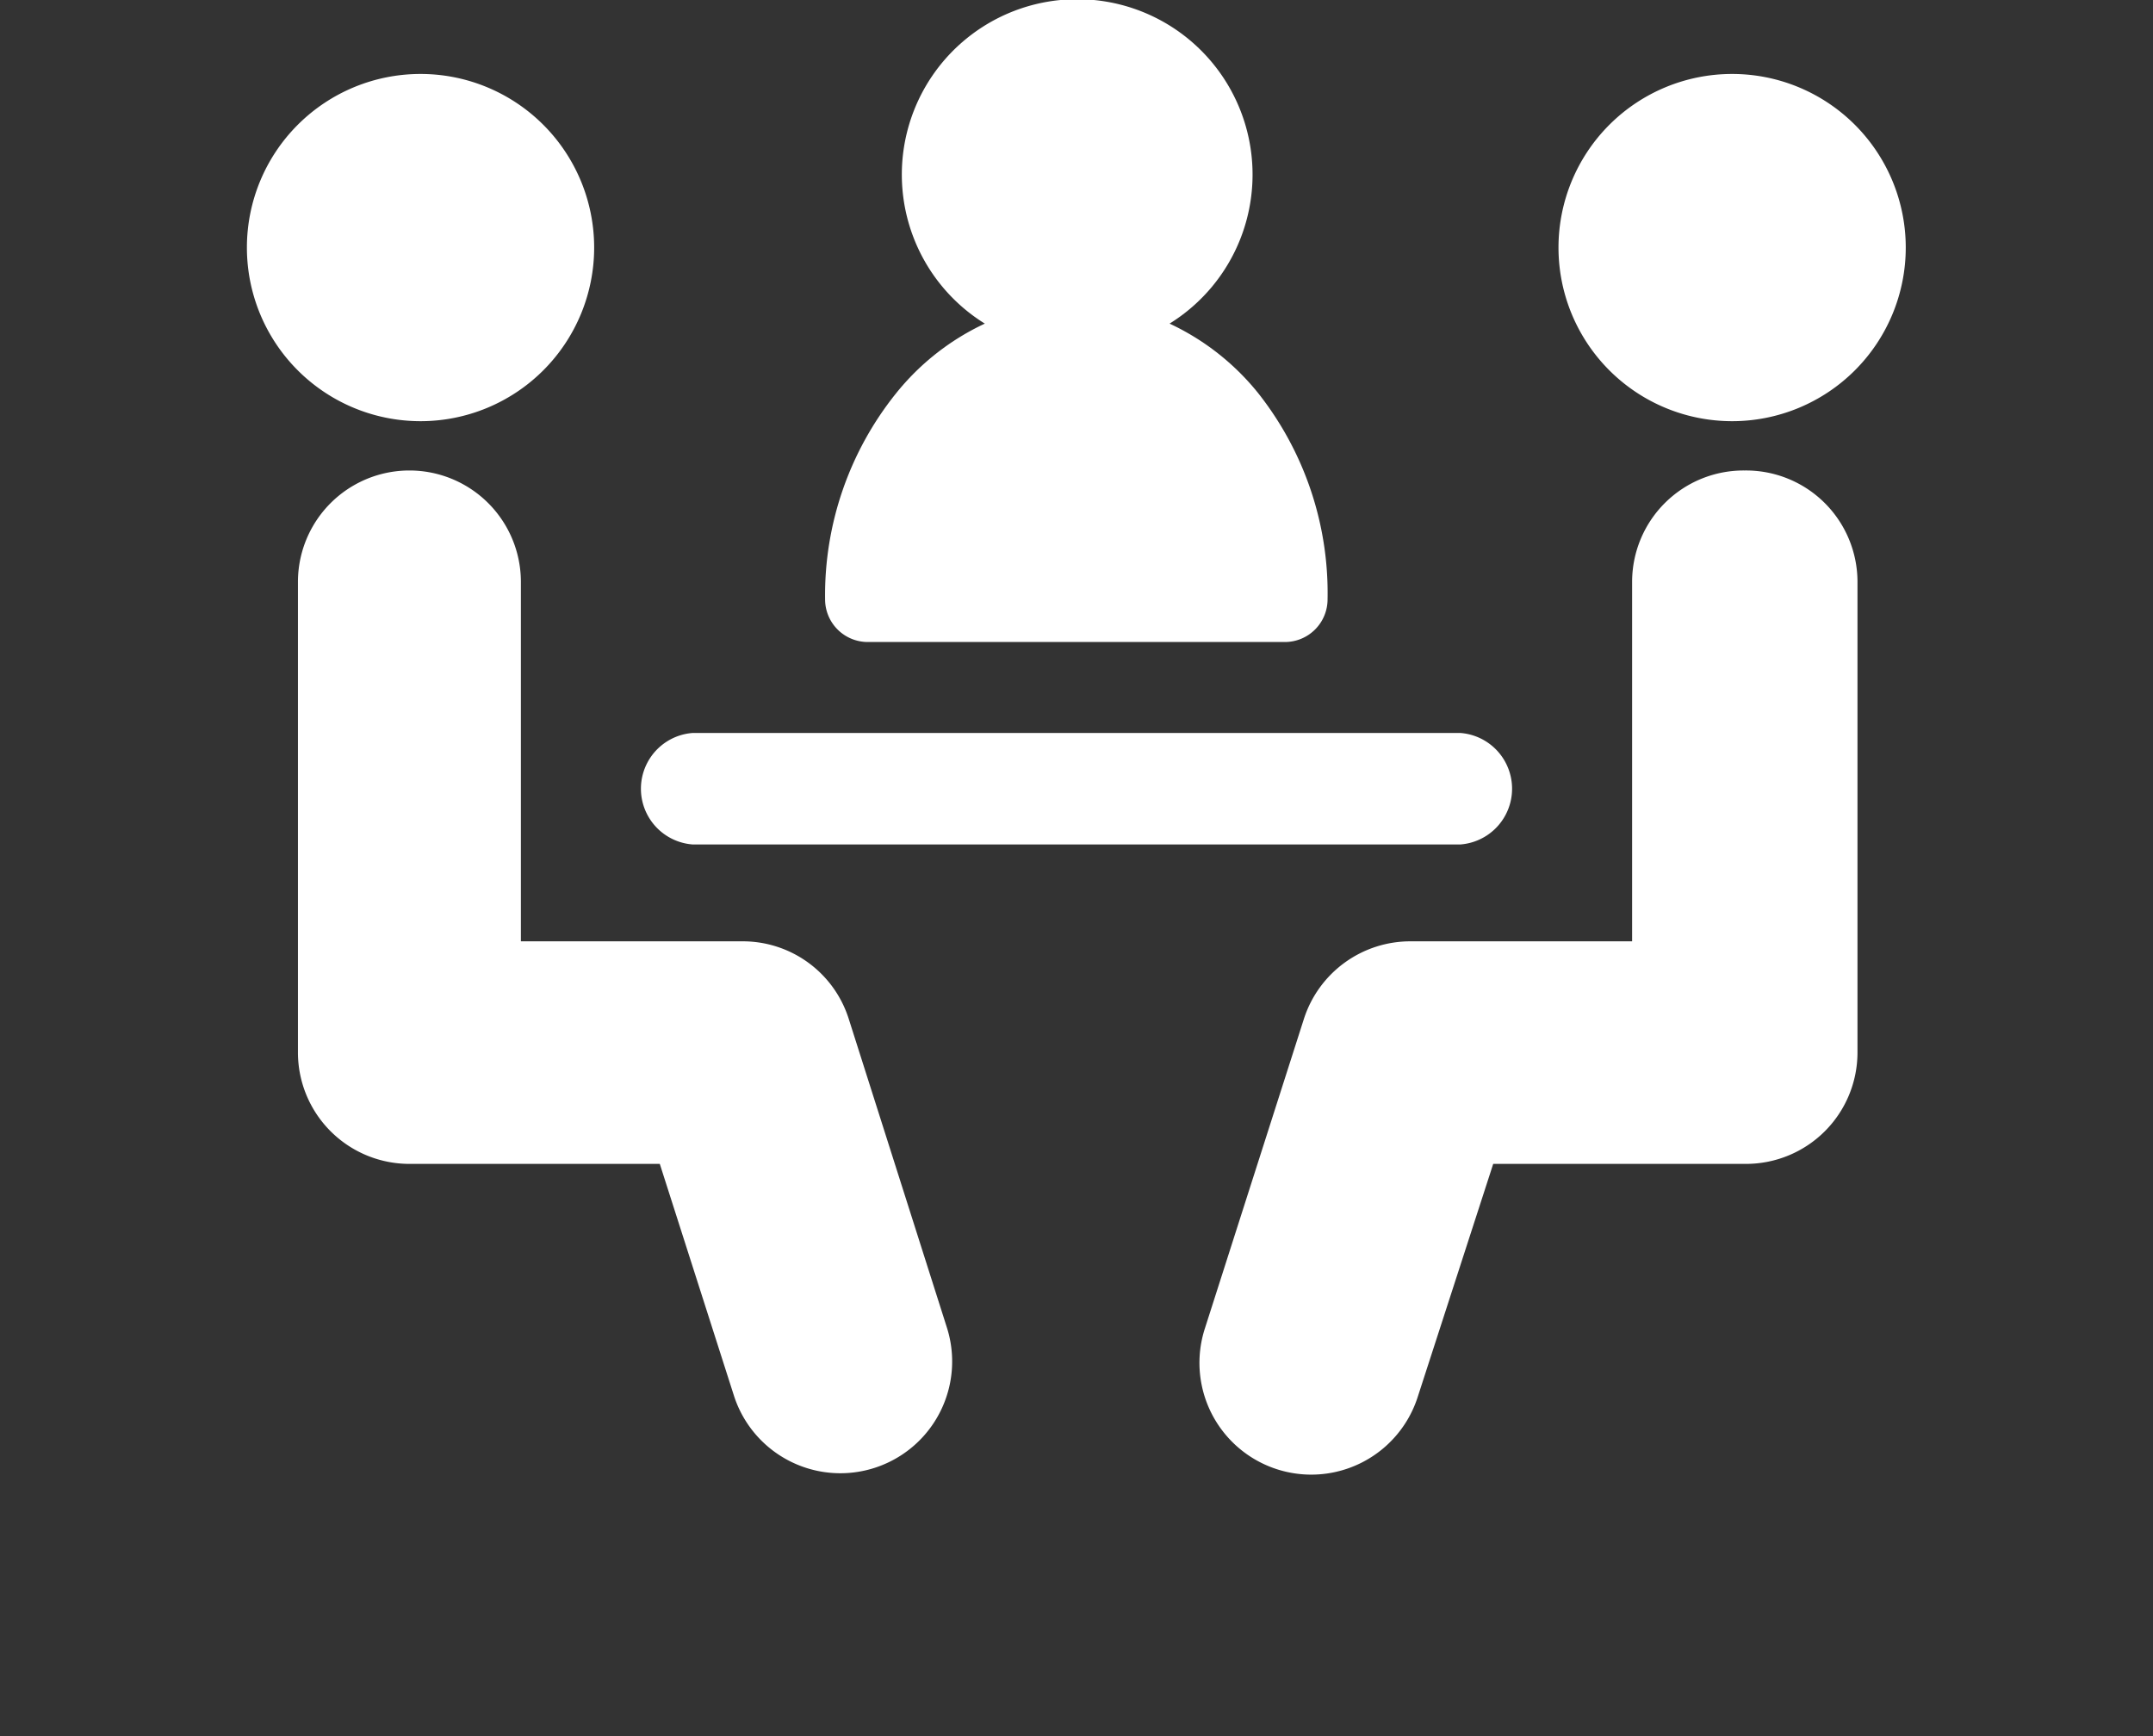
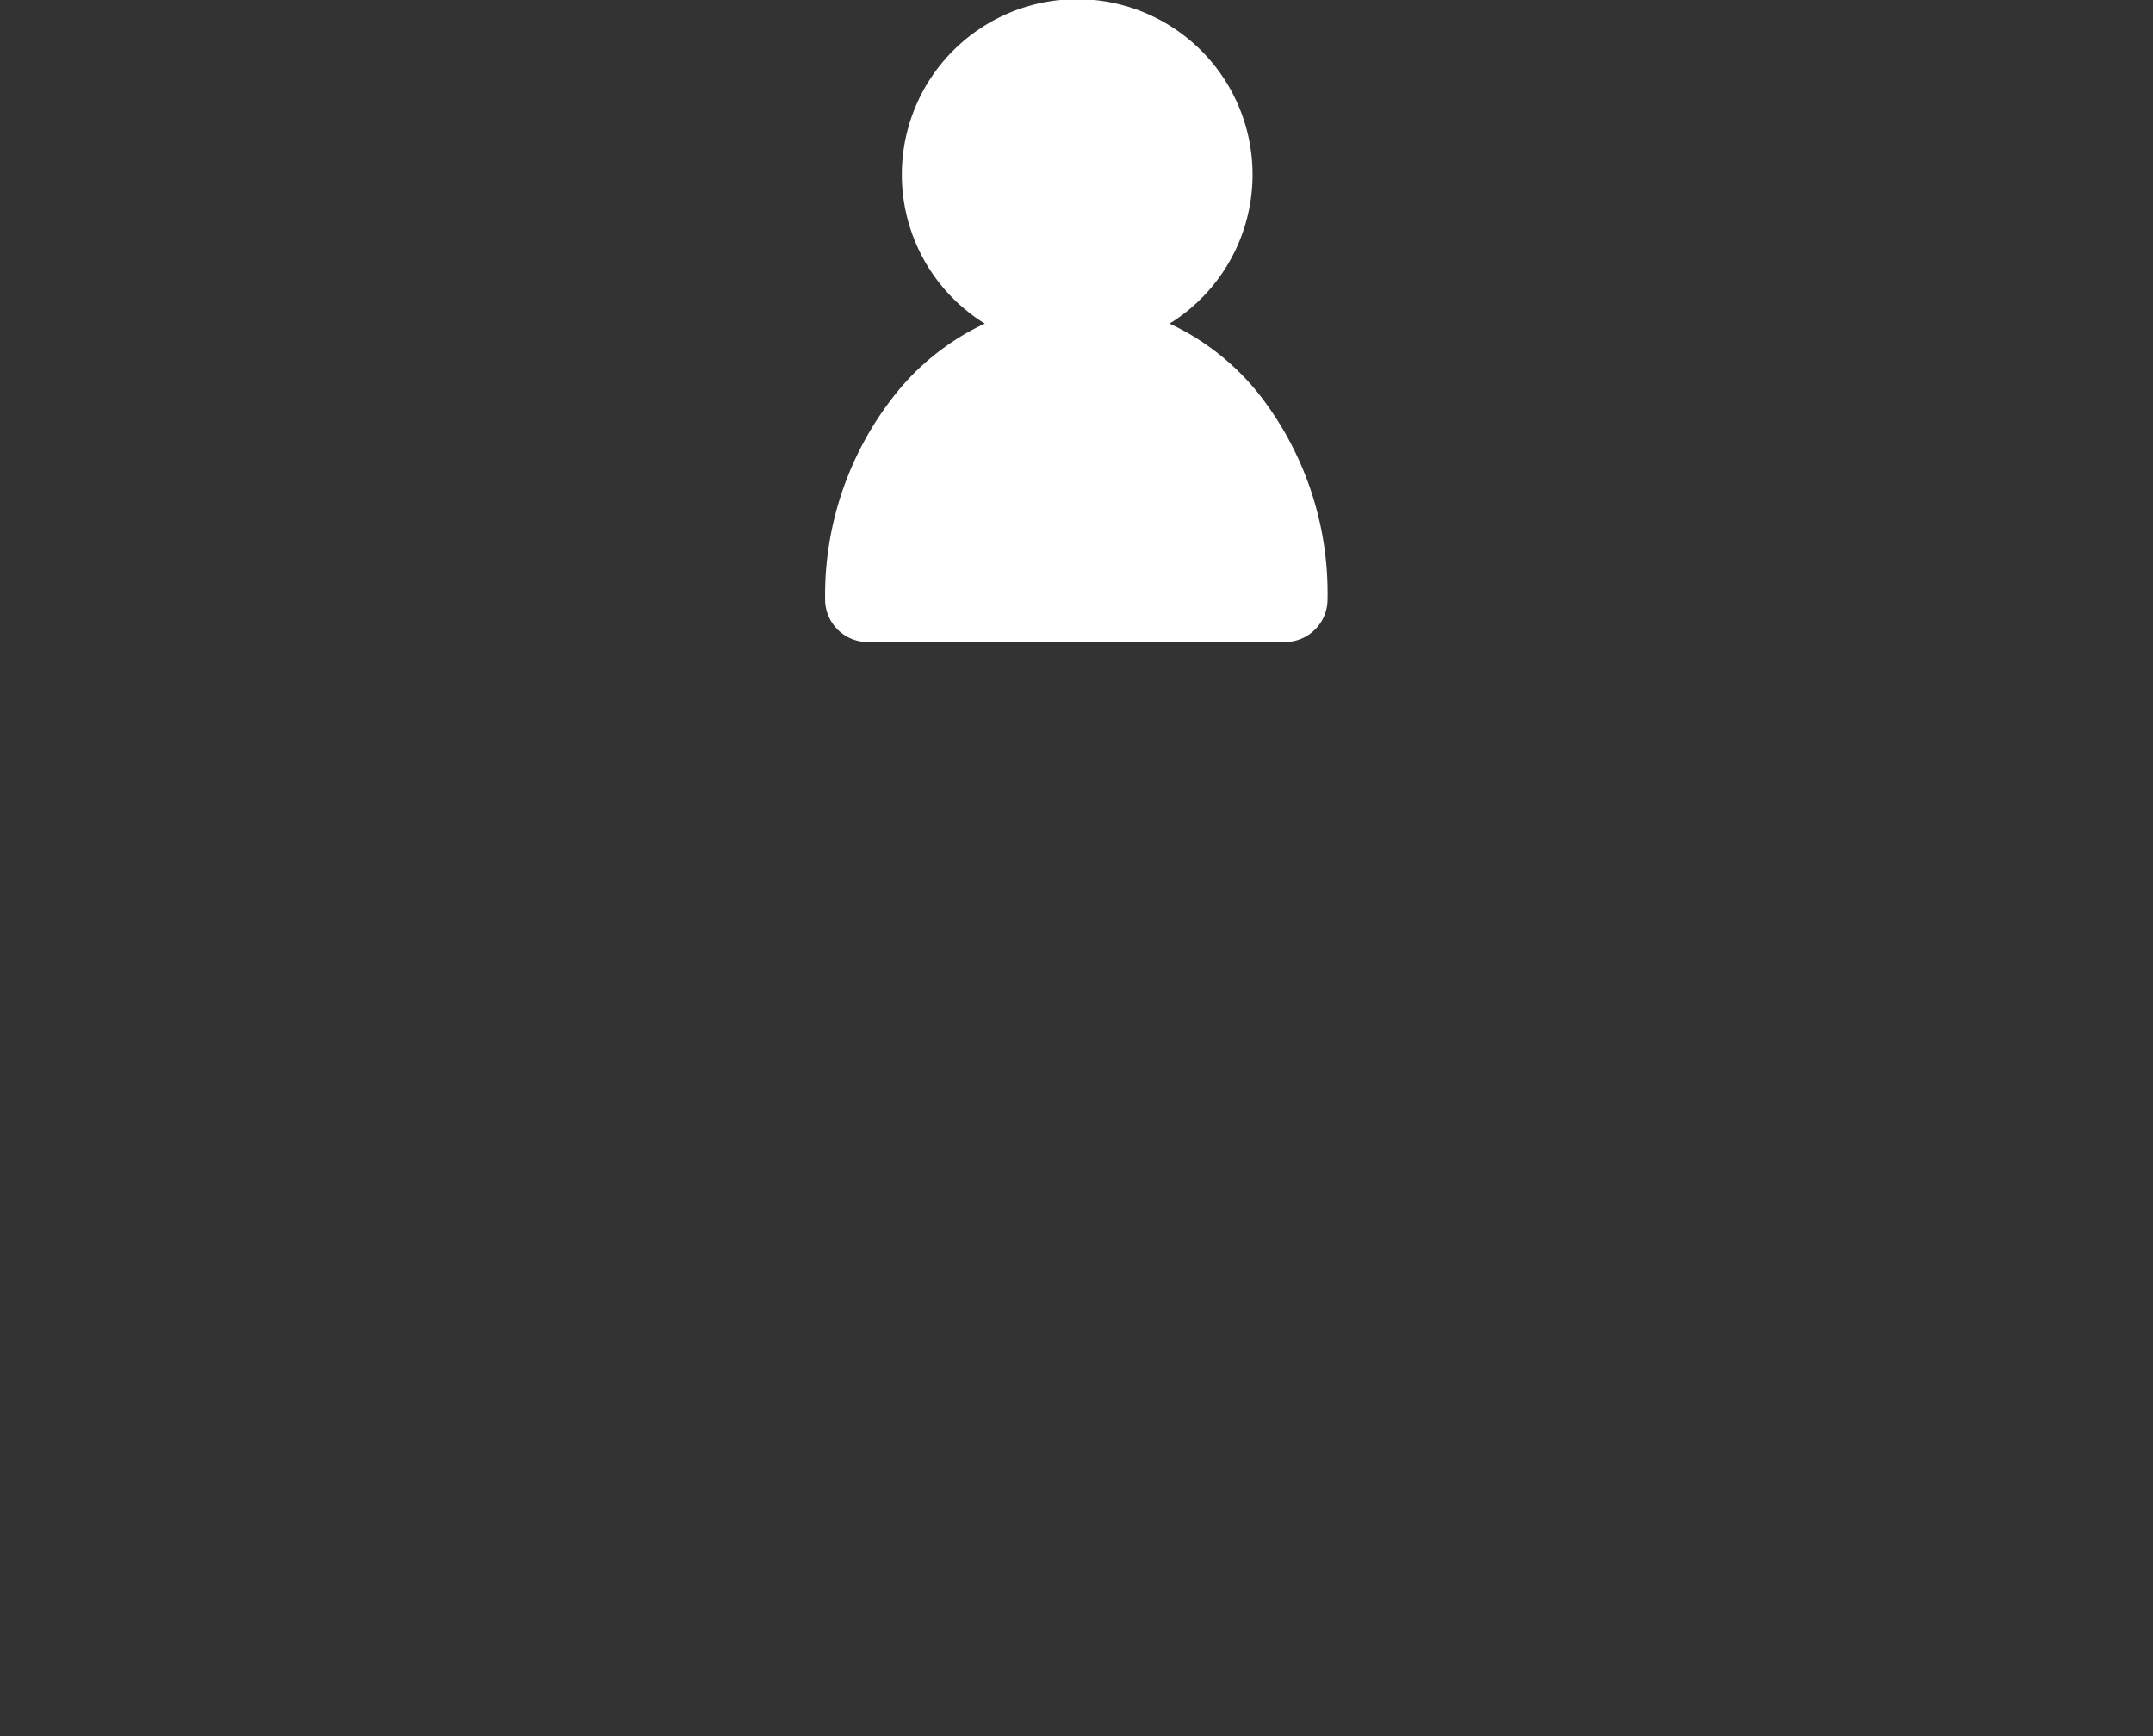
<svg xmlns="http://www.w3.org/2000/svg" width="62" height="50" viewBox="0 0 62 50">
  <rect x="0" y="0" width="62" height="50" fill="#333333" stroke="none" />
  <defs>
    <style>.a{fill:#fff;}</style>
  </defs>
  <title>gnavi_ico04</title>
-   <path class="a" d="M24.44,29.34a3.2,3.2,0,0,0-3.05-2.23H15V16.76a3.21,3.21,0,1,0-6.42,0V30.32a3.21,3.21,0,0,0,3.21,3.2H19l2.14,6.69a3.21,3.21,0,0,0,6.12-2Z" />
-   <path class="a" d="M12.11,12.13a5,5,0,1,0-5-5A5,5,0,0,0,12.11,12.13Z" />
-   <path class="a" d="M50.24,13.55A3.21,3.21,0,0,0,47,16.76V27.11H40.61a3.22,3.22,0,0,0-3.06,2.23L34.7,38.25a3.21,3.21,0,1,0,6.12,2L43,33.52h7.28a3.21,3.21,0,0,0,3.21-3.2V16.76A3.21,3.21,0,0,0,50.24,13.55Z" />
-   <path class="a" d="M49.88,12.13a5,5,0,1,0-5-5A5,5,0,0,0,49.88,12.13Z" />
-   <path class="a" d="M19.94,24.32H42.06a1.61,1.61,0,0,0,0-3.21H19.94a1.61,1.61,0,0,0,0,3.21Z" />
  <path class="a" d="M25,18.49H37a1.23,1.23,0,0,0,1.23-1.23,9.29,9.29,0,0,0-2-5.94,7.16,7.16,0,0,0-2.55-2,5.05,5.05,0,1,0-5.32,0,7.16,7.16,0,0,0-2.55,2,9.29,9.29,0,0,0-2.05,5.94A1.23,1.23,0,0,0,25,18.49Z" />
</svg>